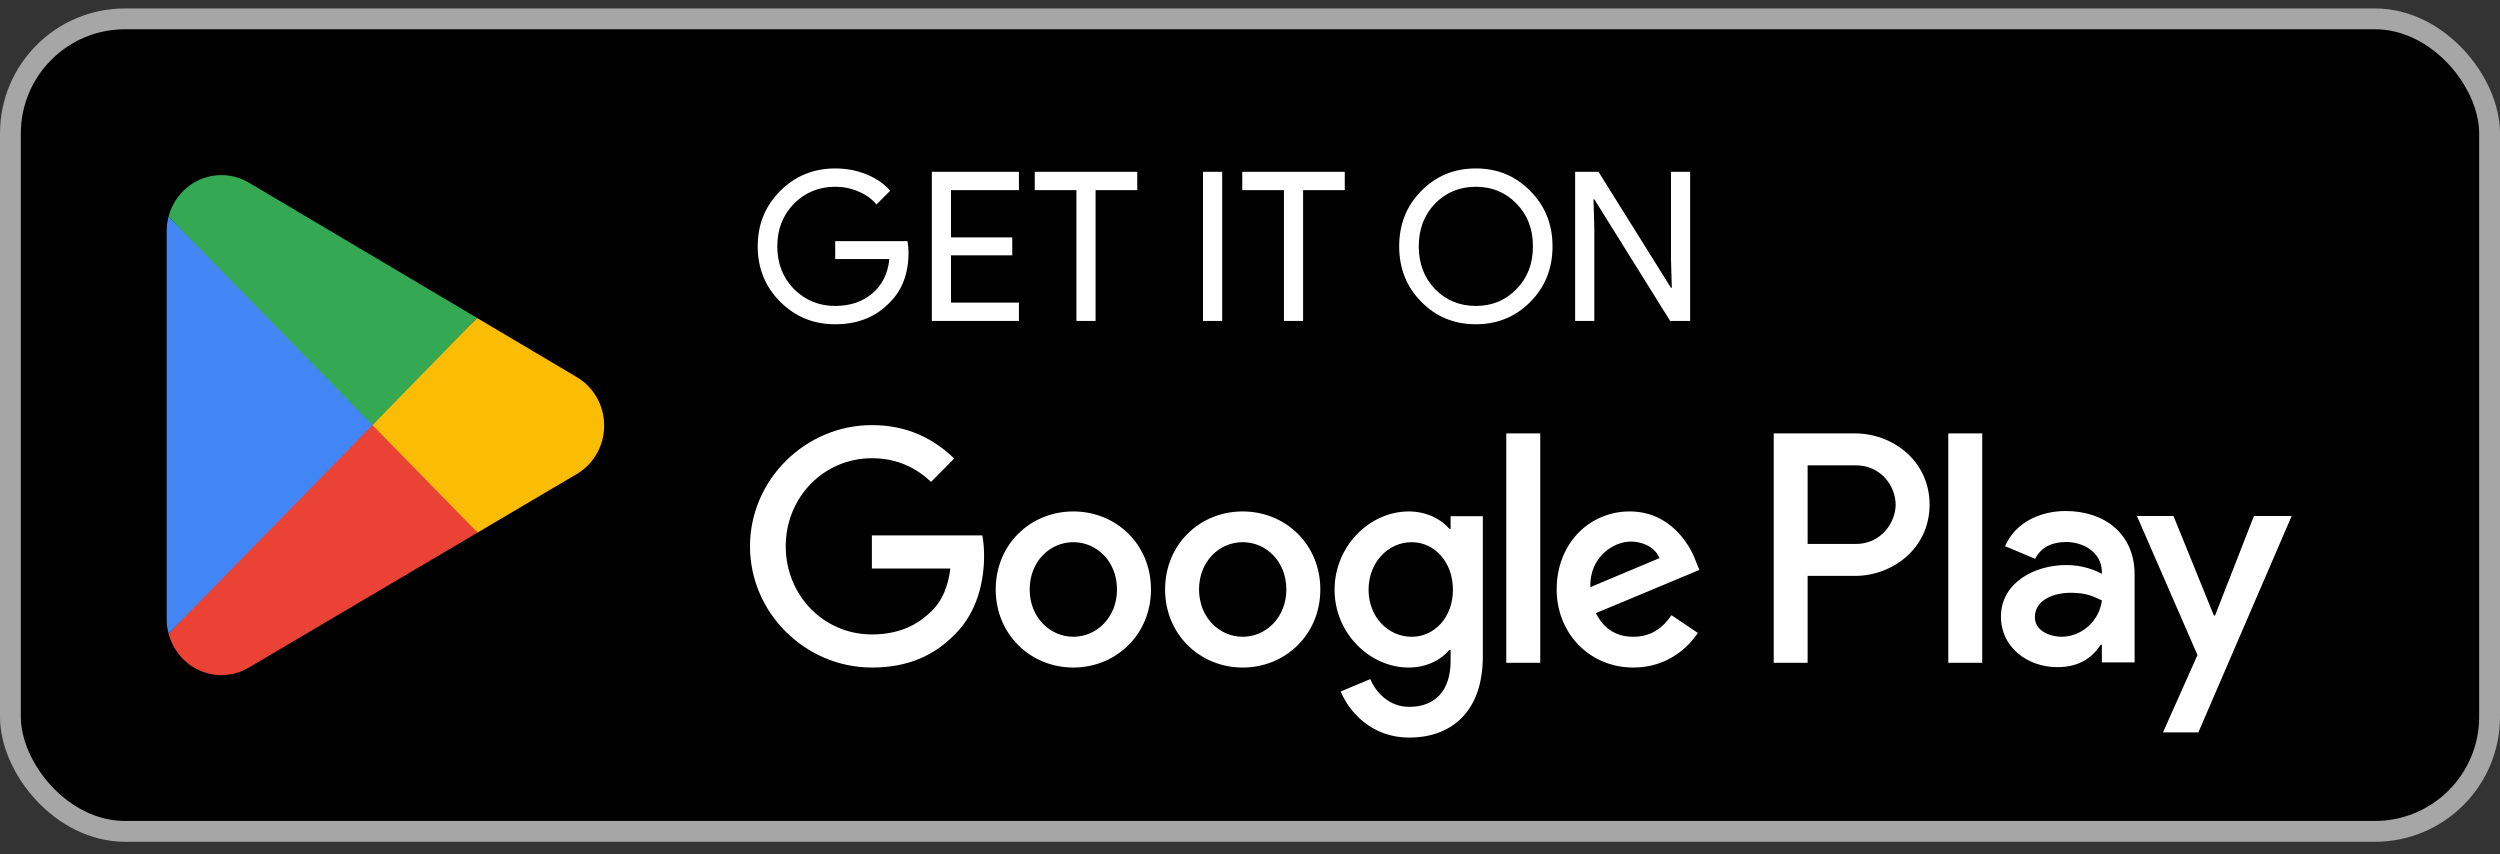
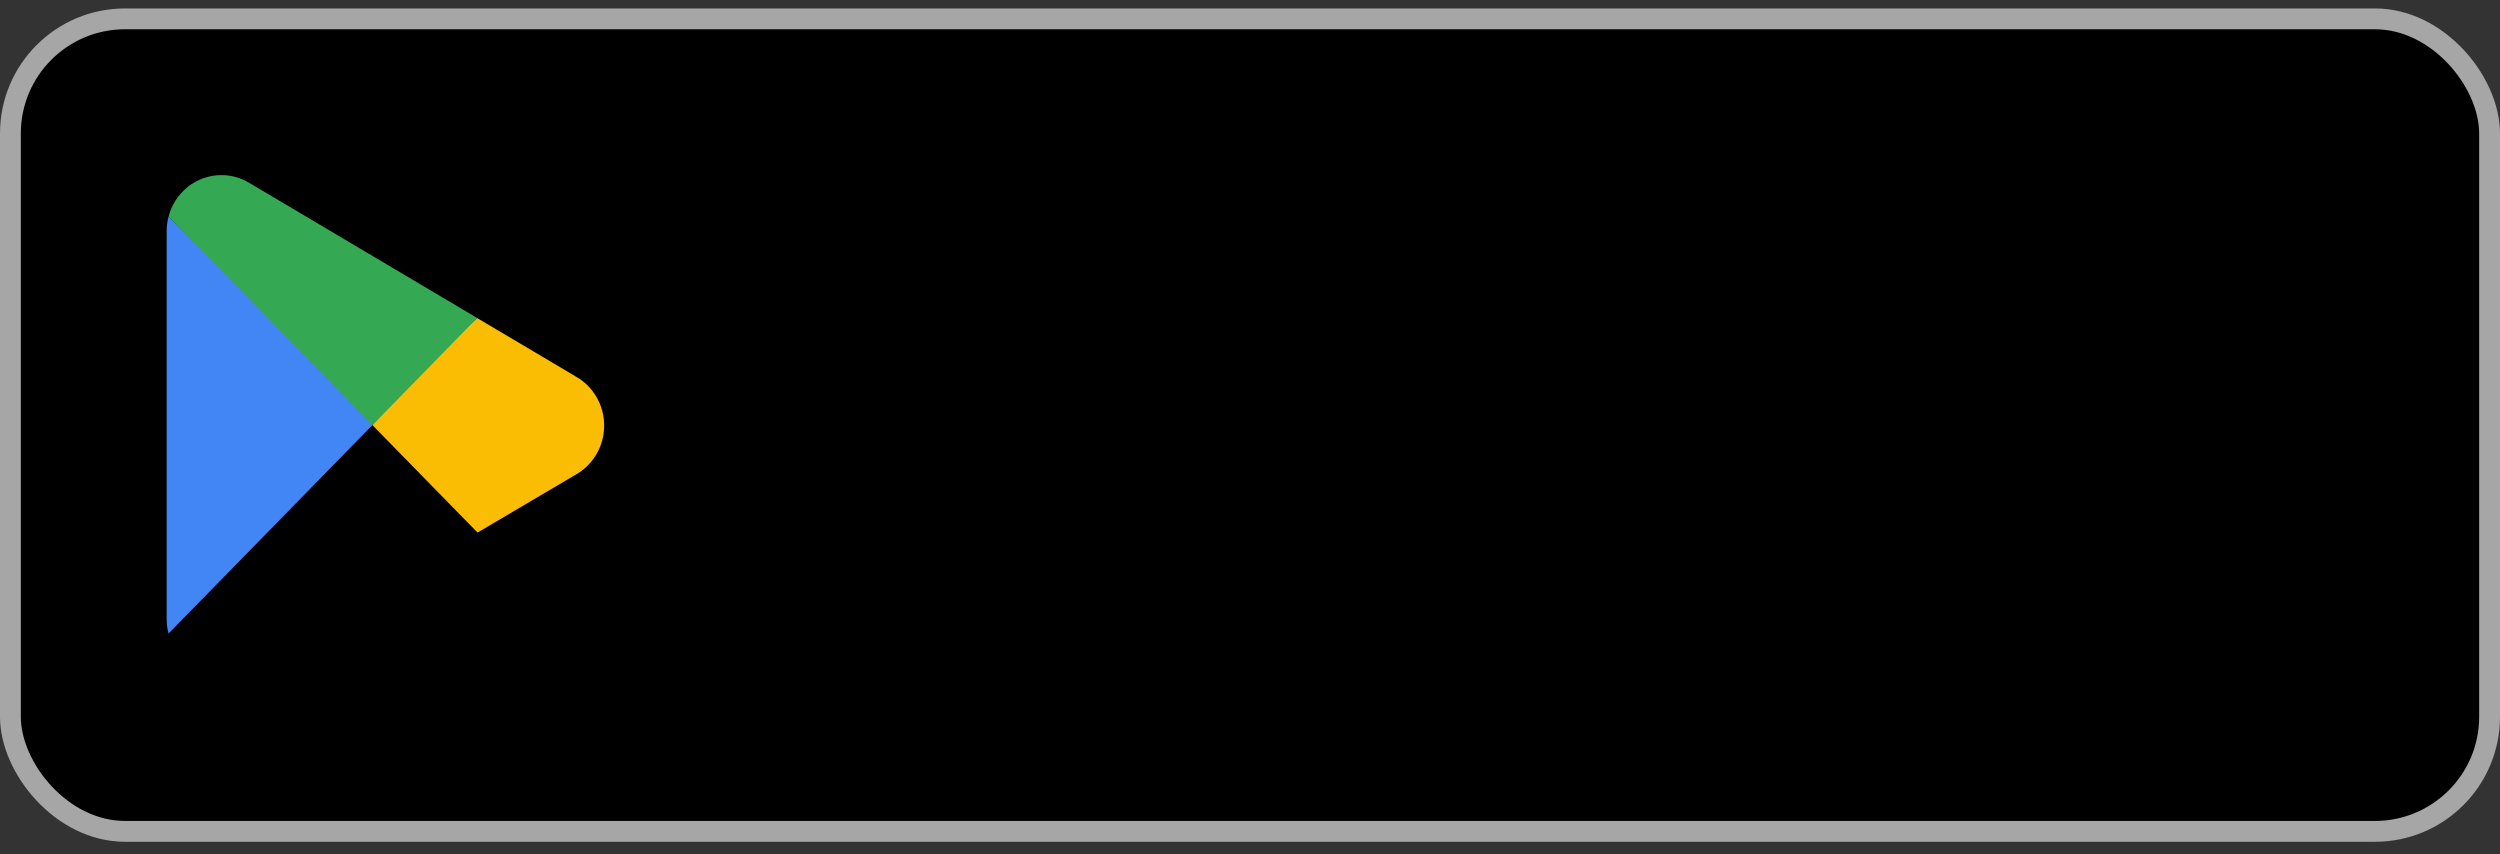
<svg xmlns="http://www.w3.org/2000/svg" width="120" height="41" viewBox="0 0 120 41" fill="none">
  <rect x="0" y="0" width="120" height="41" fill="#333333" stroke="none" />
  <rect x="0.5" y="0.905" width="119" height="39" rx="5.5" fill="black" />
  <rect x="0.5" y="0.905" width="119" height="39" rx="5.5" stroke="#A6A6A6" />
-   <path d="M17.805 19.866L8.09 30.411C8.091 30.413 8.091 30.415 8.091 30.417C8.39 31.562 9.412 32.405 10.625 32.405C11.111 32.405 11.566 32.27 11.957 32.035L11.988 32.017L22.923 25.564L17.805 19.866Z" fill="#EA4335" />
  <path d="M27.633 18.071L27.624 18.064L22.903 15.266L17.584 20.106L22.922 25.563L27.618 22.793C28.441 22.337 29 21.45 29 20.427C29 19.41 28.449 18.527 27.633 18.071Z" fill="#FBBC04" />
  <path d="M8.089 10.398C8.031 10.618 8 10.85 8 11.089V29.721C8 29.96 8.031 30.192 8.09 30.411L18.139 20.136L8.089 10.398Z" fill="#4285F4" />
  <path d="M17.877 20.405L22.904 15.264L11.982 8.788C11.585 8.545 11.121 8.405 10.626 8.405C9.412 8.405 8.389 9.249 8.09 10.395C8.09 10.396 8.089 10.397 8.089 10.398L17.877 20.405Z" fill="#34A853" />
-   <path d="M43.61 12.115C43.61 13.115 43.313 13.912 42.72 14.505C42.053 15.211 41.177 15.565 40.09 15.565C39.05 15.565 38.17 15.205 37.45 14.485C36.73 13.765 36.37 12.878 36.37 11.825C36.37 10.771 36.73 9.885 37.45 9.165C38.17 8.445 39.05 8.085 40.09 8.085C40.617 8.085 41.113 8.178 41.58 8.365C42.047 8.551 42.43 8.815 42.73 9.155L42.07 9.815C41.85 9.548 41.563 9.341 41.21 9.195C40.863 9.041 40.49 8.965 40.09 8.965C39.31 8.965 38.65 9.235 38.11 9.775C37.577 10.322 37.31 11.005 37.31 11.825C37.31 12.645 37.577 13.328 38.11 13.875C38.65 14.415 39.31 14.685 40.09 14.685C40.803 14.685 41.397 14.485 41.87 14.085C42.343 13.685 42.617 13.135 42.69 12.435H40.09V11.575H43.56C43.593 11.761 43.61 11.941 43.61 12.115ZM48.908 8.245V9.125H45.648V11.395H48.588V12.255H45.648V14.525H48.908V15.405H44.728V8.245H48.908ZM52.588 9.125V15.405H51.668V9.125H49.668V8.245H54.588V9.125H52.588ZM58.665 15.405H57.745V8.245H58.665V15.405ZM62.549 9.125V15.405H61.629V9.125H59.629V8.245H64.549V9.125H62.549ZM74.521 11.825C74.521 12.885 74.168 13.771 73.461 14.485C72.748 15.205 71.874 15.565 70.841 15.565C69.801 15.565 68.928 15.205 68.221 14.485C67.514 13.771 67.161 12.885 67.161 11.825C67.161 10.765 67.514 9.878 68.221 9.165C68.928 8.445 69.801 8.085 70.841 8.085C71.881 8.085 72.754 8.448 73.461 9.175C74.168 9.888 74.521 10.771 74.521 11.825ZM68.101 11.825C68.101 12.652 68.361 13.335 68.881 13.875C69.408 14.415 70.061 14.685 70.841 14.685C71.621 14.685 72.271 14.415 72.791 13.875C73.318 13.341 73.581 12.658 73.581 11.825C73.581 10.992 73.318 10.308 72.791 9.775C72.271 9.235 71.621 8.965 70.841 8.965C70.061 8.965 69.408 9.235 68.881 9.775C68.361 10.315 68.101 10.998 68.101 11.825ZM76.527 15.405H75.607V8.245H76.727L80.207 13.815H80.247L80.207 12.435V8.245H81.127V15.405H80.167L76.527 9.565H76.487L76.527 10.945V15.405Z" fill="white" />
-   <path d="M93.518 31.814H95.147V20.803H93.518V31.814ZM108.189 24.769L106.322 29.544H106.266L104.328 24.769H102.573L105.479 31.442L103.823 35.154H105.521L110 24.769H108.189ZM98.952 30.564C98.418 30.564 97.674 30.295 97.674 29.628C97.674 28.779 98.6 28.453 99.4 28.453C100.116 28.453 100.454 28.609 100.889 28.821C100.762 29.841 99.892 30.564 98.952 30.564ZM99.148 24.529C97.969 24.529 96.747 25.053 96.242 26.215L97.688 26.823C97.997 26.215 98.572 26.016 99.176 26.016C100.019 26.016 100.875 26.526 100.889 27.433V27.546C100.594 27.376 99.963 27.121 99.19 27.121C97.632 27.121 96.045 27.985 96.045 29.6C96.045 31.074 97.323 32.023 98.755 32.023C99.85 32.023 100.454 31.527 100.833 30.946H100.889V31.796H102.461V27.574C102.461 25.619 101.015 24.529 99.148 24.529ZM89.082 26.11H86.766V22.336H89.082C90.3 22.336 90.991 23.353 90.991 24.222C90.991 25.076 90.3 26.11 89.082 26.11ZM89.04 20.803H85.138V31.814H86.766V27.643H89.04C90.845 27.643 92.62 26.323 92.62 24.222C92.62 22.122 90.845 20.803 89.04 20.803ZM67.758 30.565C66.633 30.565 65.691 29.615 65.691 28.309C65.691 26.99 66.633 26.025 67.758 26.025C68.87 26.025 69.741 26.99 69.741 28.309C69.741 29.615 68.87 30.565 67.758 30.565ZM69.629 25.386H69.572C69.206 24.946 68.504 24.549 67.618 24.549C65.761 24.549 64.06 26.195 64.06 28.309C64.06 30.41 65.761 32.042 67.618 32.042C68.504 32.042 69.206 31.644 69.572 31.19H69.629V31.73C69.629 33.163 68.87 33.929 67.646 33.929C66.647 33.929 66.028 33.205 65.775 32.595L64.355 33.191C64.763 34.185 65.846 35.405 67.646 35.405C69.558 35.405 71.176 34.269 71.176 31.503V24.776H69.629V25.386ZM72.301 31.814H73.932V20.802H72.301V31.814ZM76.336 28.182C76.294 26.735 77.447 25.996 78.277 25.996C78.924 25.996 79.472 26.322 79.655 26.791L76.336 28.182ZM81.399 26.933C81.09 26.096 80.147 24.549 78.221 24.549C76.308 24.549 74.72 26.067 74.72 28.295C74.72 30.395 76.294 32.042 78.403 32.042C80.105 32.042 81.09 30.992 81.498 30.381L80.232 29.529C79.81 30.154 79.233 30.565 78.403 30.565C77.574 30.565 76.983 30.182 76.603 29.431L81.567 27.358L81.399 26.933ZM41.85 25.699V27.288H45.618C45.506 28.182 45.211 28.834 44.761 29.288C44.212 29.842 43.354 30.453 41.85 30.453C39.529 30.453 37.715 28.565 37.715 26.224C37.715 23.881 39.529 21.995 41.85 21.995C43.102 21.995 44.016 22.491 44.691 23.13L45.802 22.009C44.859 21.101 43.608 20.405 41.85 20.405C38.672 20.405 36 23.017 36 26.224C36 29.431 38.672 32.042 41.85 32.042C43.565 32.042 44.859 31.474 45.871 30.41C46.913 29.36 47.236 27.884 47.236 26.691C47.236 26.322 47.208 25.982 47.151 25.699H41.85ZM51.521 30.565C50.396 30.565 49.425 29.629 49.425 28.295C49.425 26.947 50.396 26.025 51.521 26.025C52.645 26.025 53.616 26.947 53.616 28.295C53.616 29.629 52.645 30.565 51.521 30.565ZM51.521 24.549C49.467 24.549 47.794 26.124 47.794 28.295C47.794 30.453 49.467 32.042 51.521 32.042C53.574 32.042 55.247 30.453 55.247 28.295C55.247 26.124 53.574 24.549 51.521 24.549ZM59.65 30.565C58.525 30.565 57.554 29.629 57.554 28.295C57.554 26.947 58.525 26.025 59.65 26.025C60.775 26.025 61.745 26.947 61.745 28.295C61.745 29.629 60.775 30.565 59.65 30.565ZM59.65 24.549C57.597 24.549 55.924 26.124 55.924 28.295C55.924 30.453 57.597 32.042 59.65 32.042C61.703 32.042 63.376 30.453 63.376 28.295C63.376 26.124 61.703 24.549 59.65 24.549Z" fill="white" />
</svg>